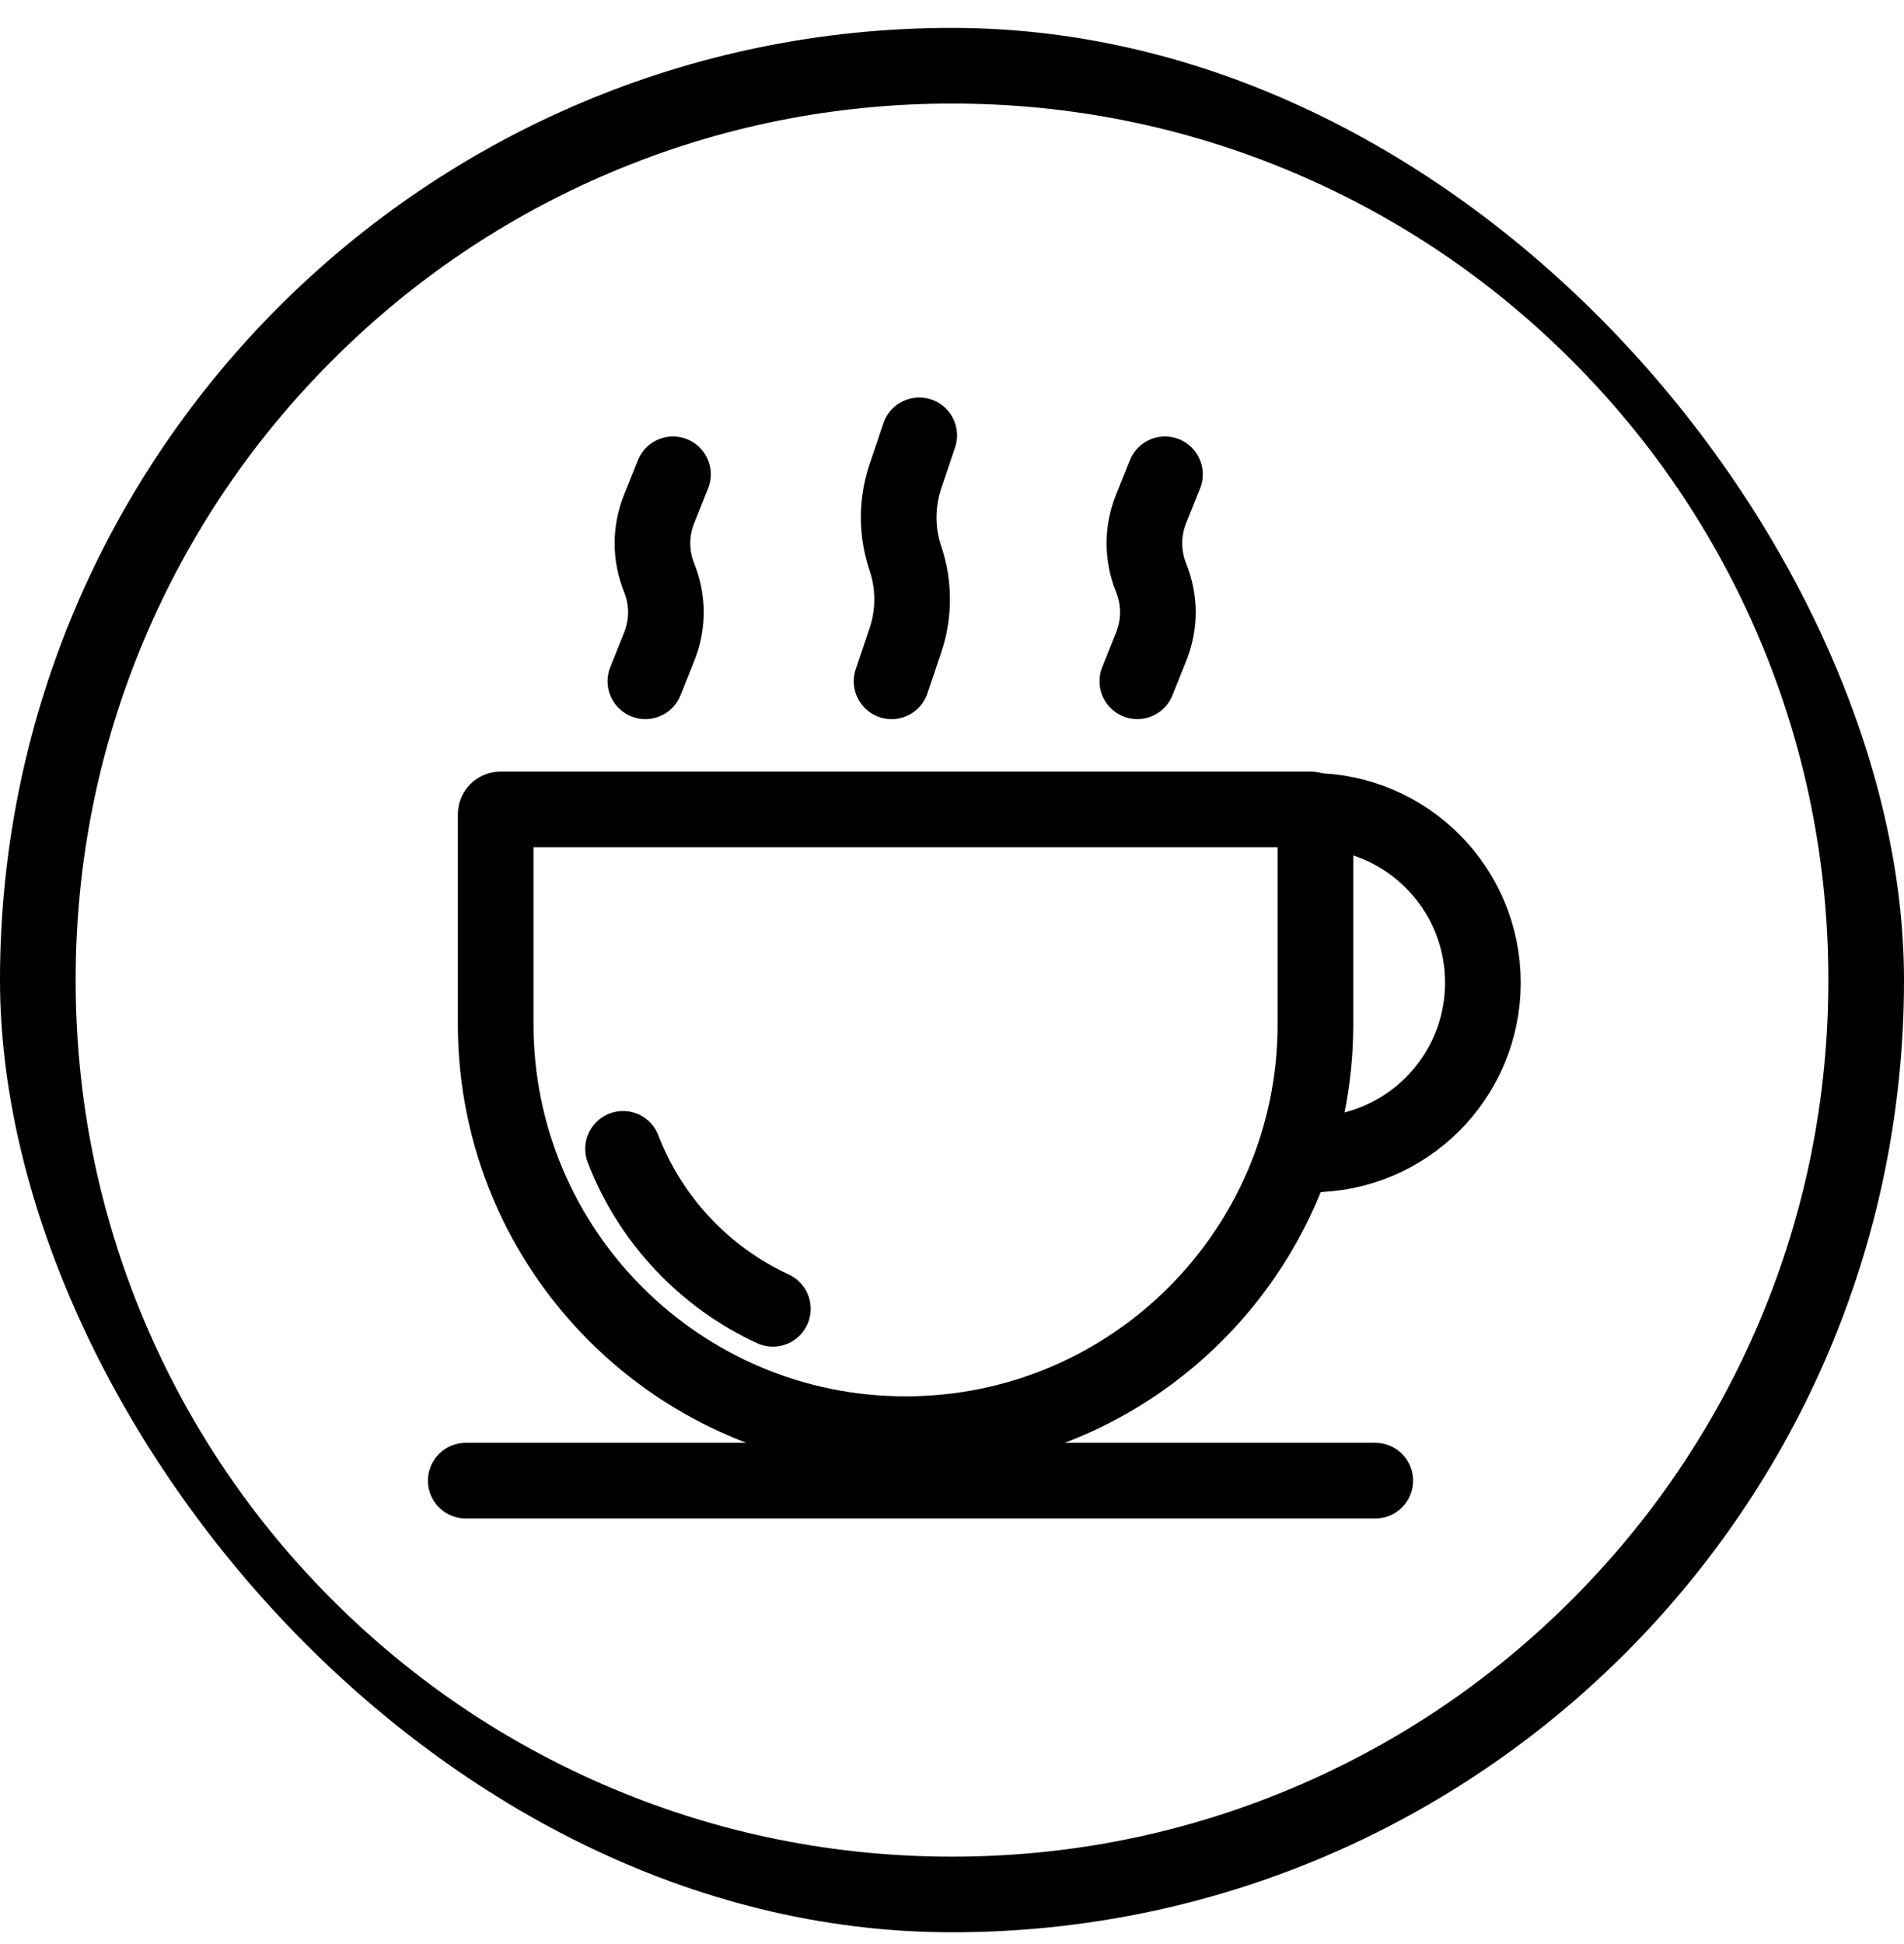
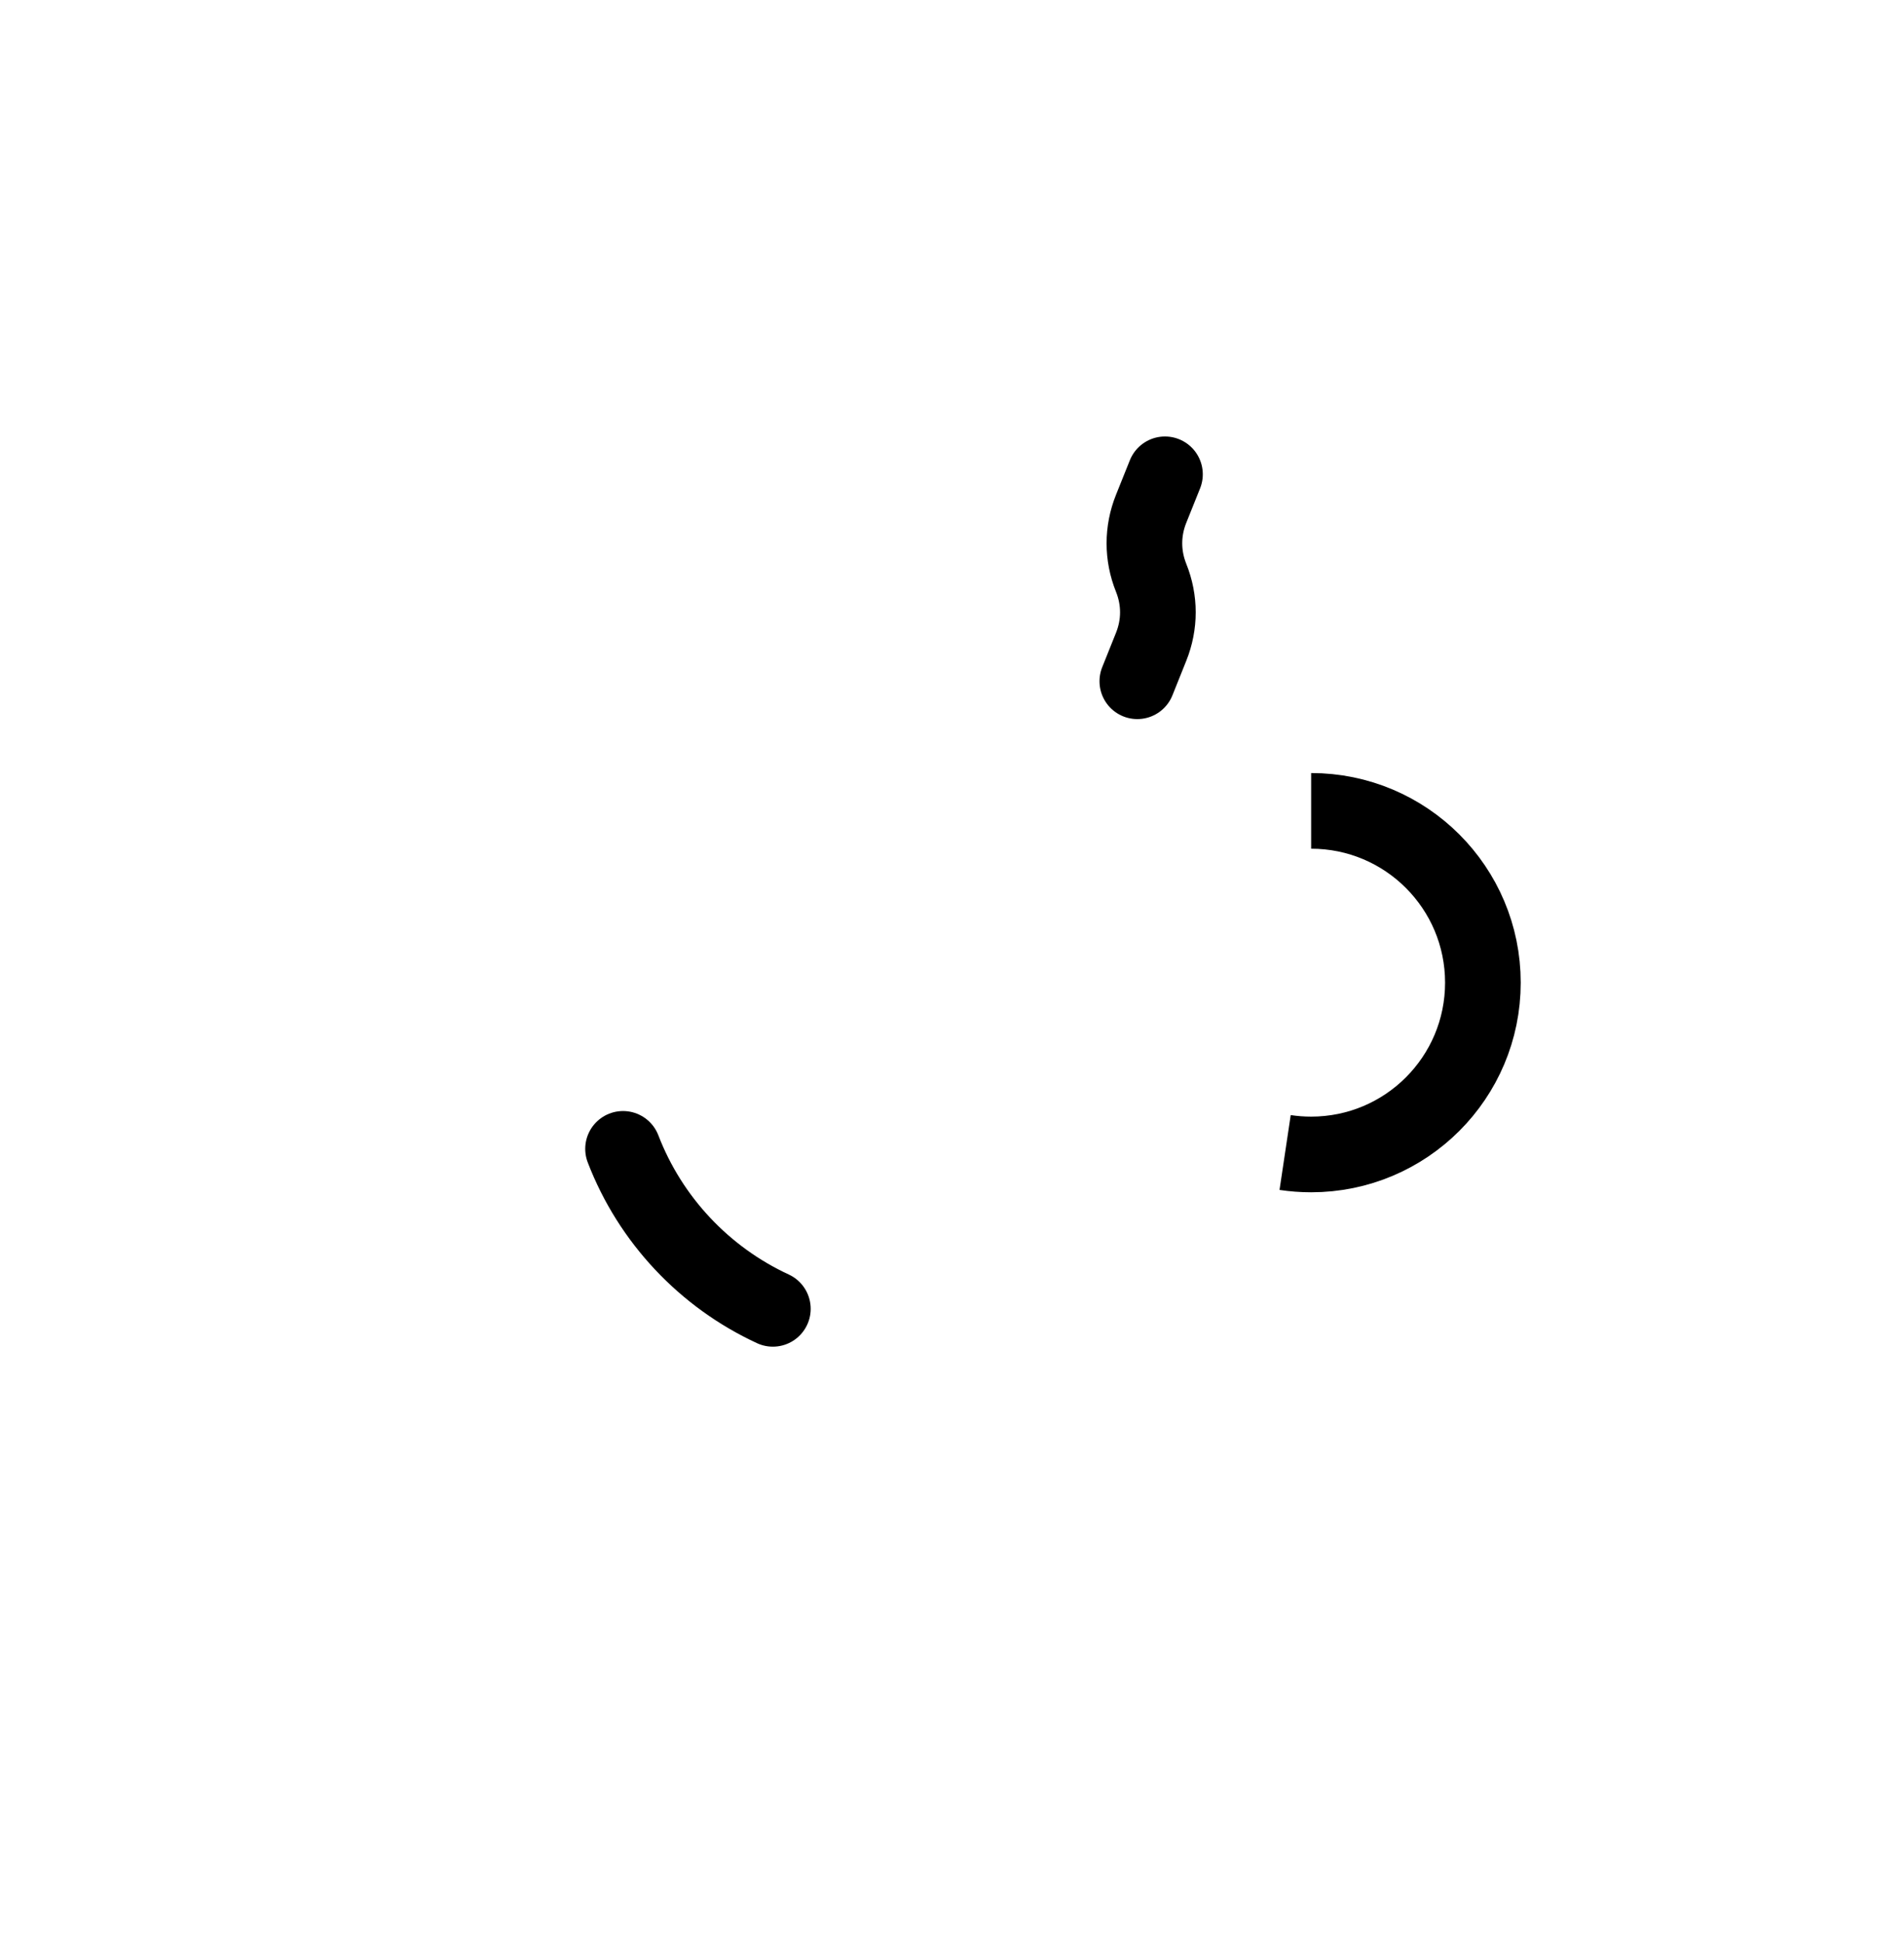
<svg xmlns="http://www.w3.org/2000/svg" width="48" height="49" viewBox="0 0 48 49" fill="none">
  <g clip-path="url(#clip0_902_8478)">
-     <path d="M11.742 37.32H34.671" stroke="black" stroke-width="1.907" stroke-miterlimit="10" stroke-linecap="round" />
    <path d="M33.054 20.438C35.445 20.438 37.384 22.376 37.384 24.768C37.384 27.16 35.446 29.098 33.054 29.098C32.831 29.098 32.612 29.081 32.398 29.049" stroke="black" stroke-width="1.907" stroke-miterlimit="10" />
-     <path d="M22.829 36.148C17.122 36.148 12.496 31.521 12.496 25.815V20.524C12.496 20.456 12.551 20.402 12.617 20.402H33.04C33.108 20.402 33.162 20.457 33.162 20.524V25.815C33.162 31.521 28.535 36.148 22.829 36.148H22.829Z" stroke="black" stroke-width="1.907" stroke-miterlimit="10" />
    <path d="M19.484 32.989C17.757 32.191 16.393 30.742 15.707 28.957" stroke="black" stroke-width="1.907" stroke-linecap="round" stroke-linejoin="round" />
-     <path d="M16.27 17.171L16.618 16.303C16.844 15.739 16.844 15.127 16.618 14.563C16.392 13.999 16.392 13.389 16.618 12.825L16.966 11.955" stroke="black" stroke-width="1.907" stroke-miterlimit="10" stroke-linecap="round" />
-     <path d="M22.477 17.172L22.825 16.14C23.051 15.47 23.051 14.744 22.825 14.073C22.599 13.403 22.599 12.677 22.825 12.007L23.174 10.973" stroke="black" stroke-width="1.907" stroke-miterlimit="10" stroke-linecap="round" />
    <path d="M28.672 17.171L29.02 16.303C29.247 15.739 29.247 15.127 29.02 14.563C28.794 13.999 28.794 13.389 29.02 12.825L29.369 11.955" stroke="black" stroke-width="1.907" stroke-miterlimit="10" stroke-linecap="round" />
-     <path d="M24 2.61C26.983 2.61 29.877 3.193 32.599 4.345C35.23 5.458 37.592 7.051 39.622 9.081C41.652 11.11 43.245 13.473 44.358 16.104C45.509 18.826 46.093 21.72 46.093 24.703C46.093 27.686 45.51 30.58 44.358 33.302C43.245 35.933 41.652 38.295 39.622 40.325C37.593 42.355 35.23 43.948 32.599 45.061C29.876 46.212 26.983 46.797 24 46.797C21.017 46.797 18.123 46.213 15.401 45.061C12.77 43.948 10.408 42.355 8.378 40.325C6.348 38.296 4.755 35.933 3.642 33.302C2.491 30.58 1.907 27.686 1.907 24.703C1.907 21.72 2.49 18.826 3.642 16.104C4.755 13.473 6.348 11.111 8.378 9.081C10.407 7.051 12.77 5.458 15.401 4.345C18.123 3.194 21.017 2.61 24 2.61ZM24 0.703C10.745 0.703 0 11.448 0 24.703C0 37.958 10.745 48.703 24 48.703C37.255 48.703 48 37.958 48 24.703C48 11.448 37.255 0.703 24 0.703Z" fill="black" />
  </g>
  <defs>
    <clipPath id="clip0_902_8478">
      <rect y="0.703" width="48" height="48" rx="24" fill="white" />
    </clipPath>
  </defs>
</svg>